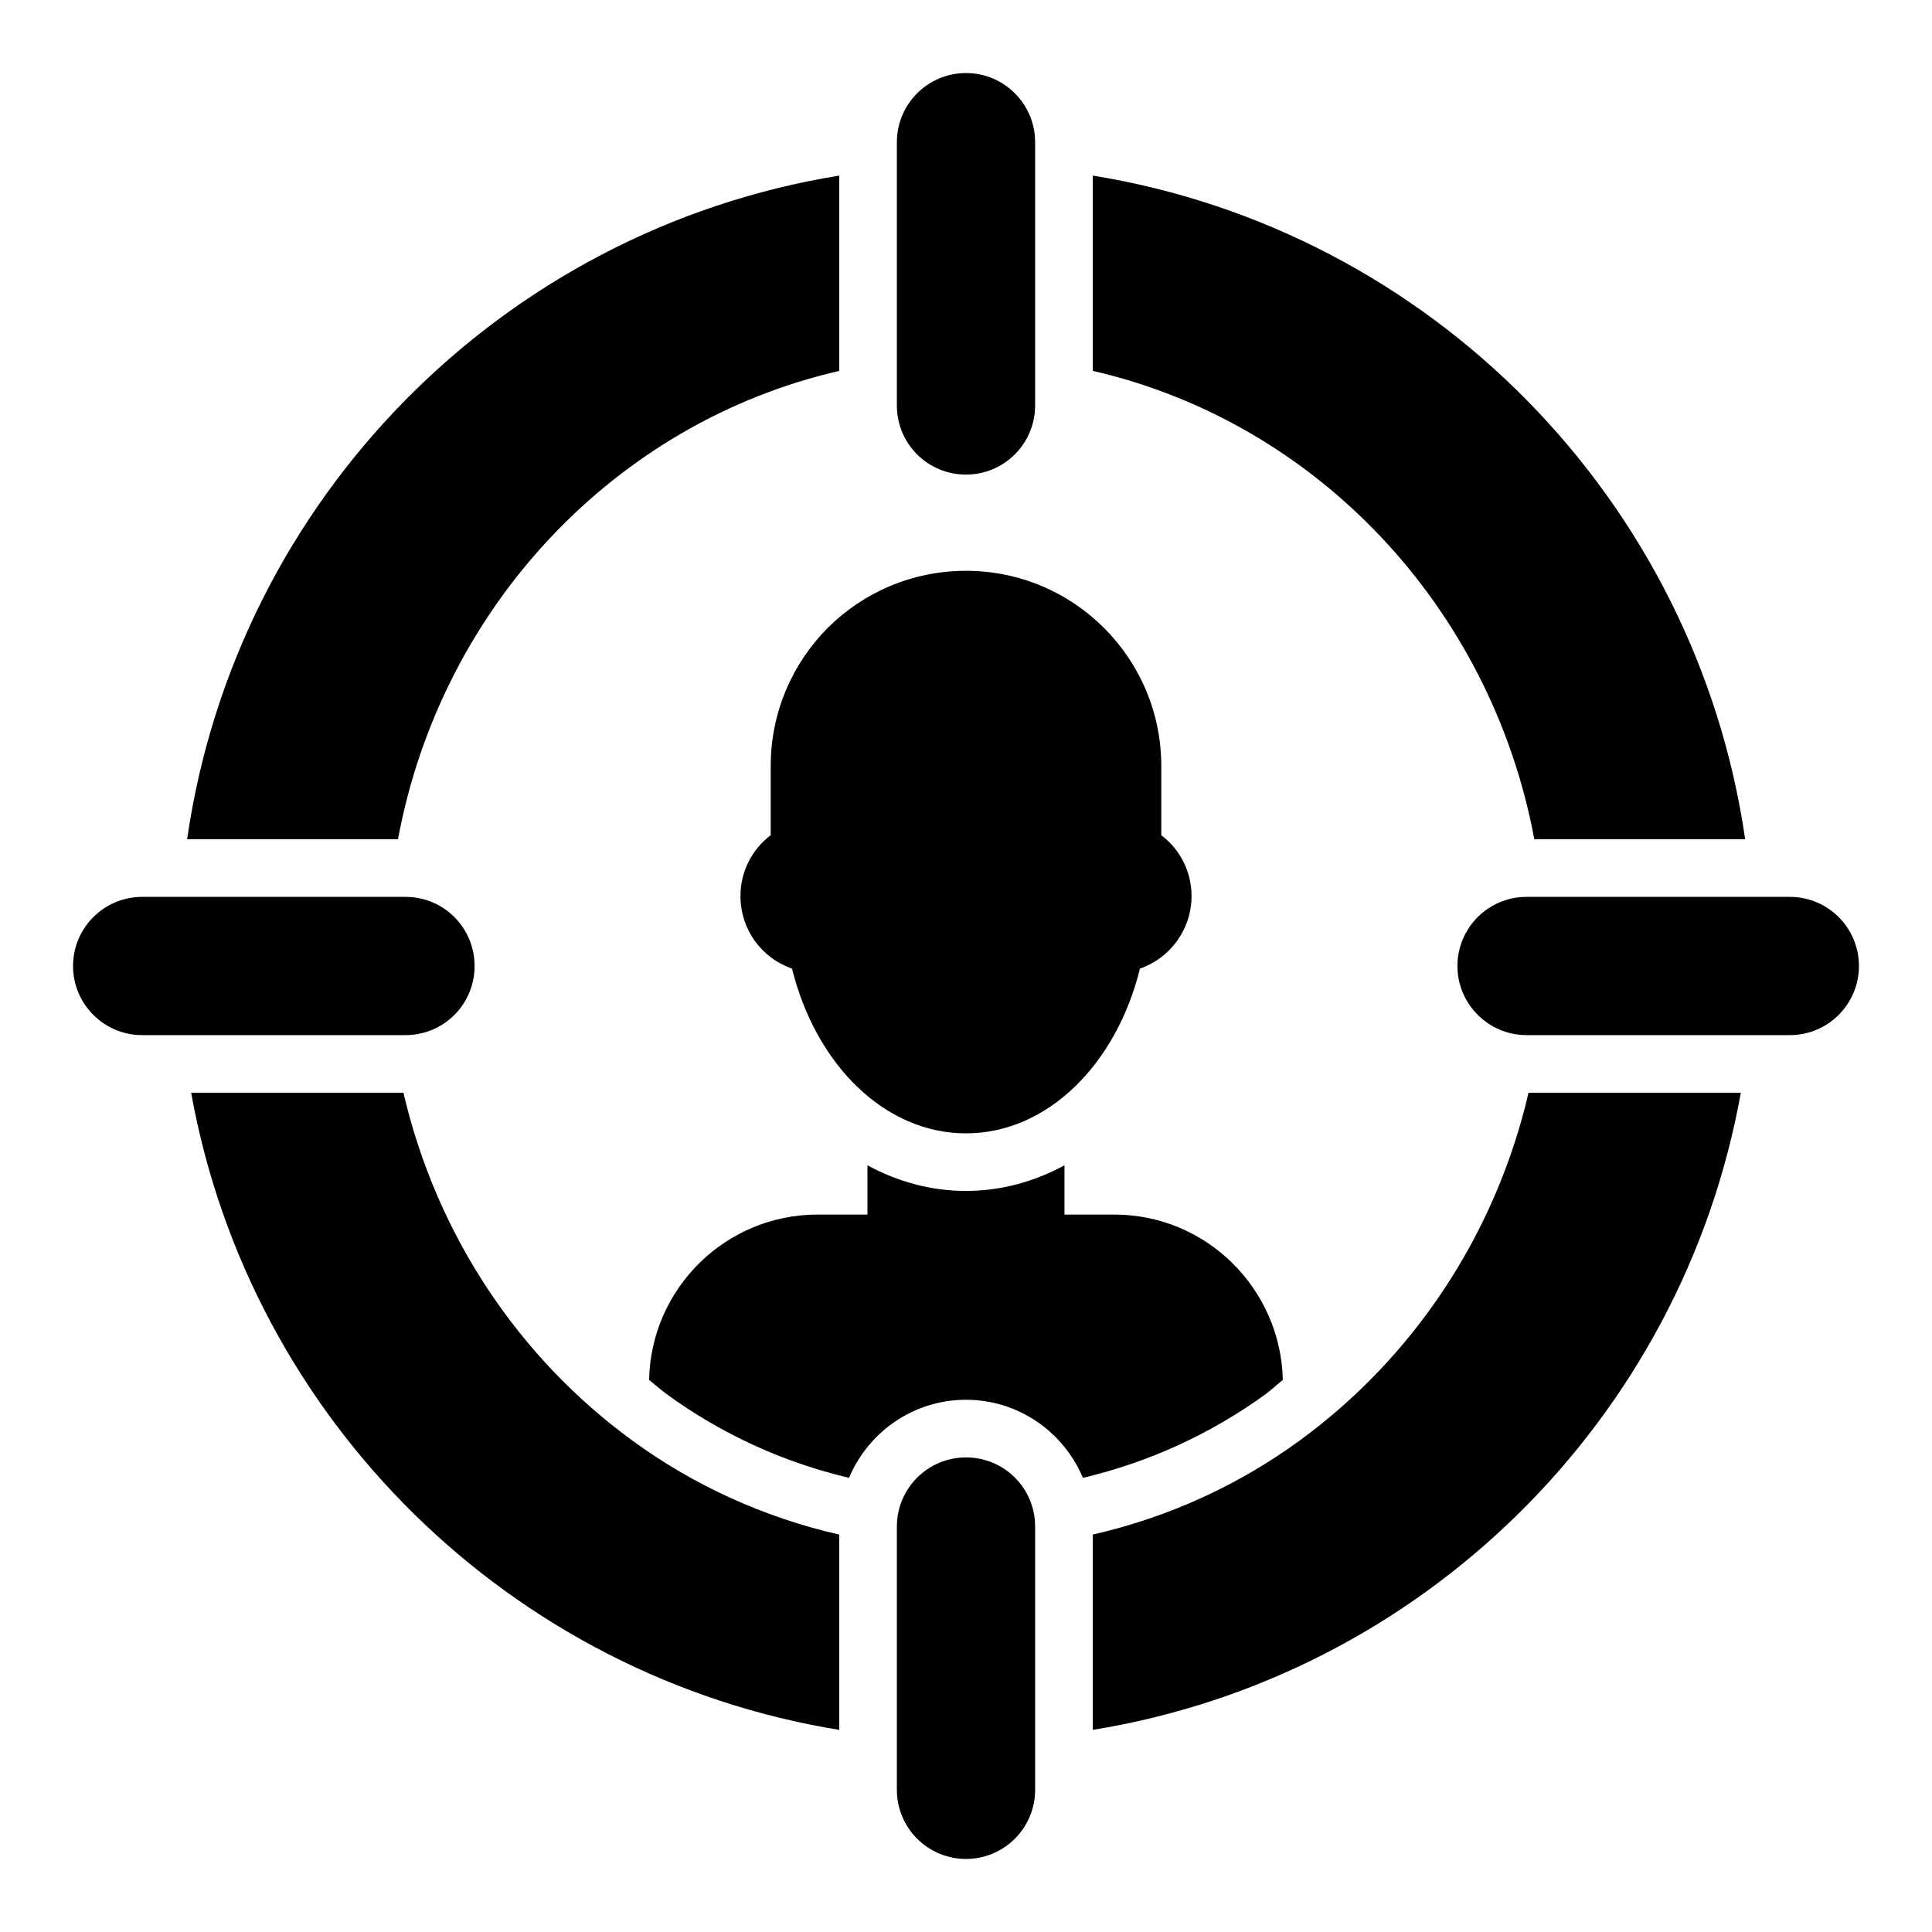
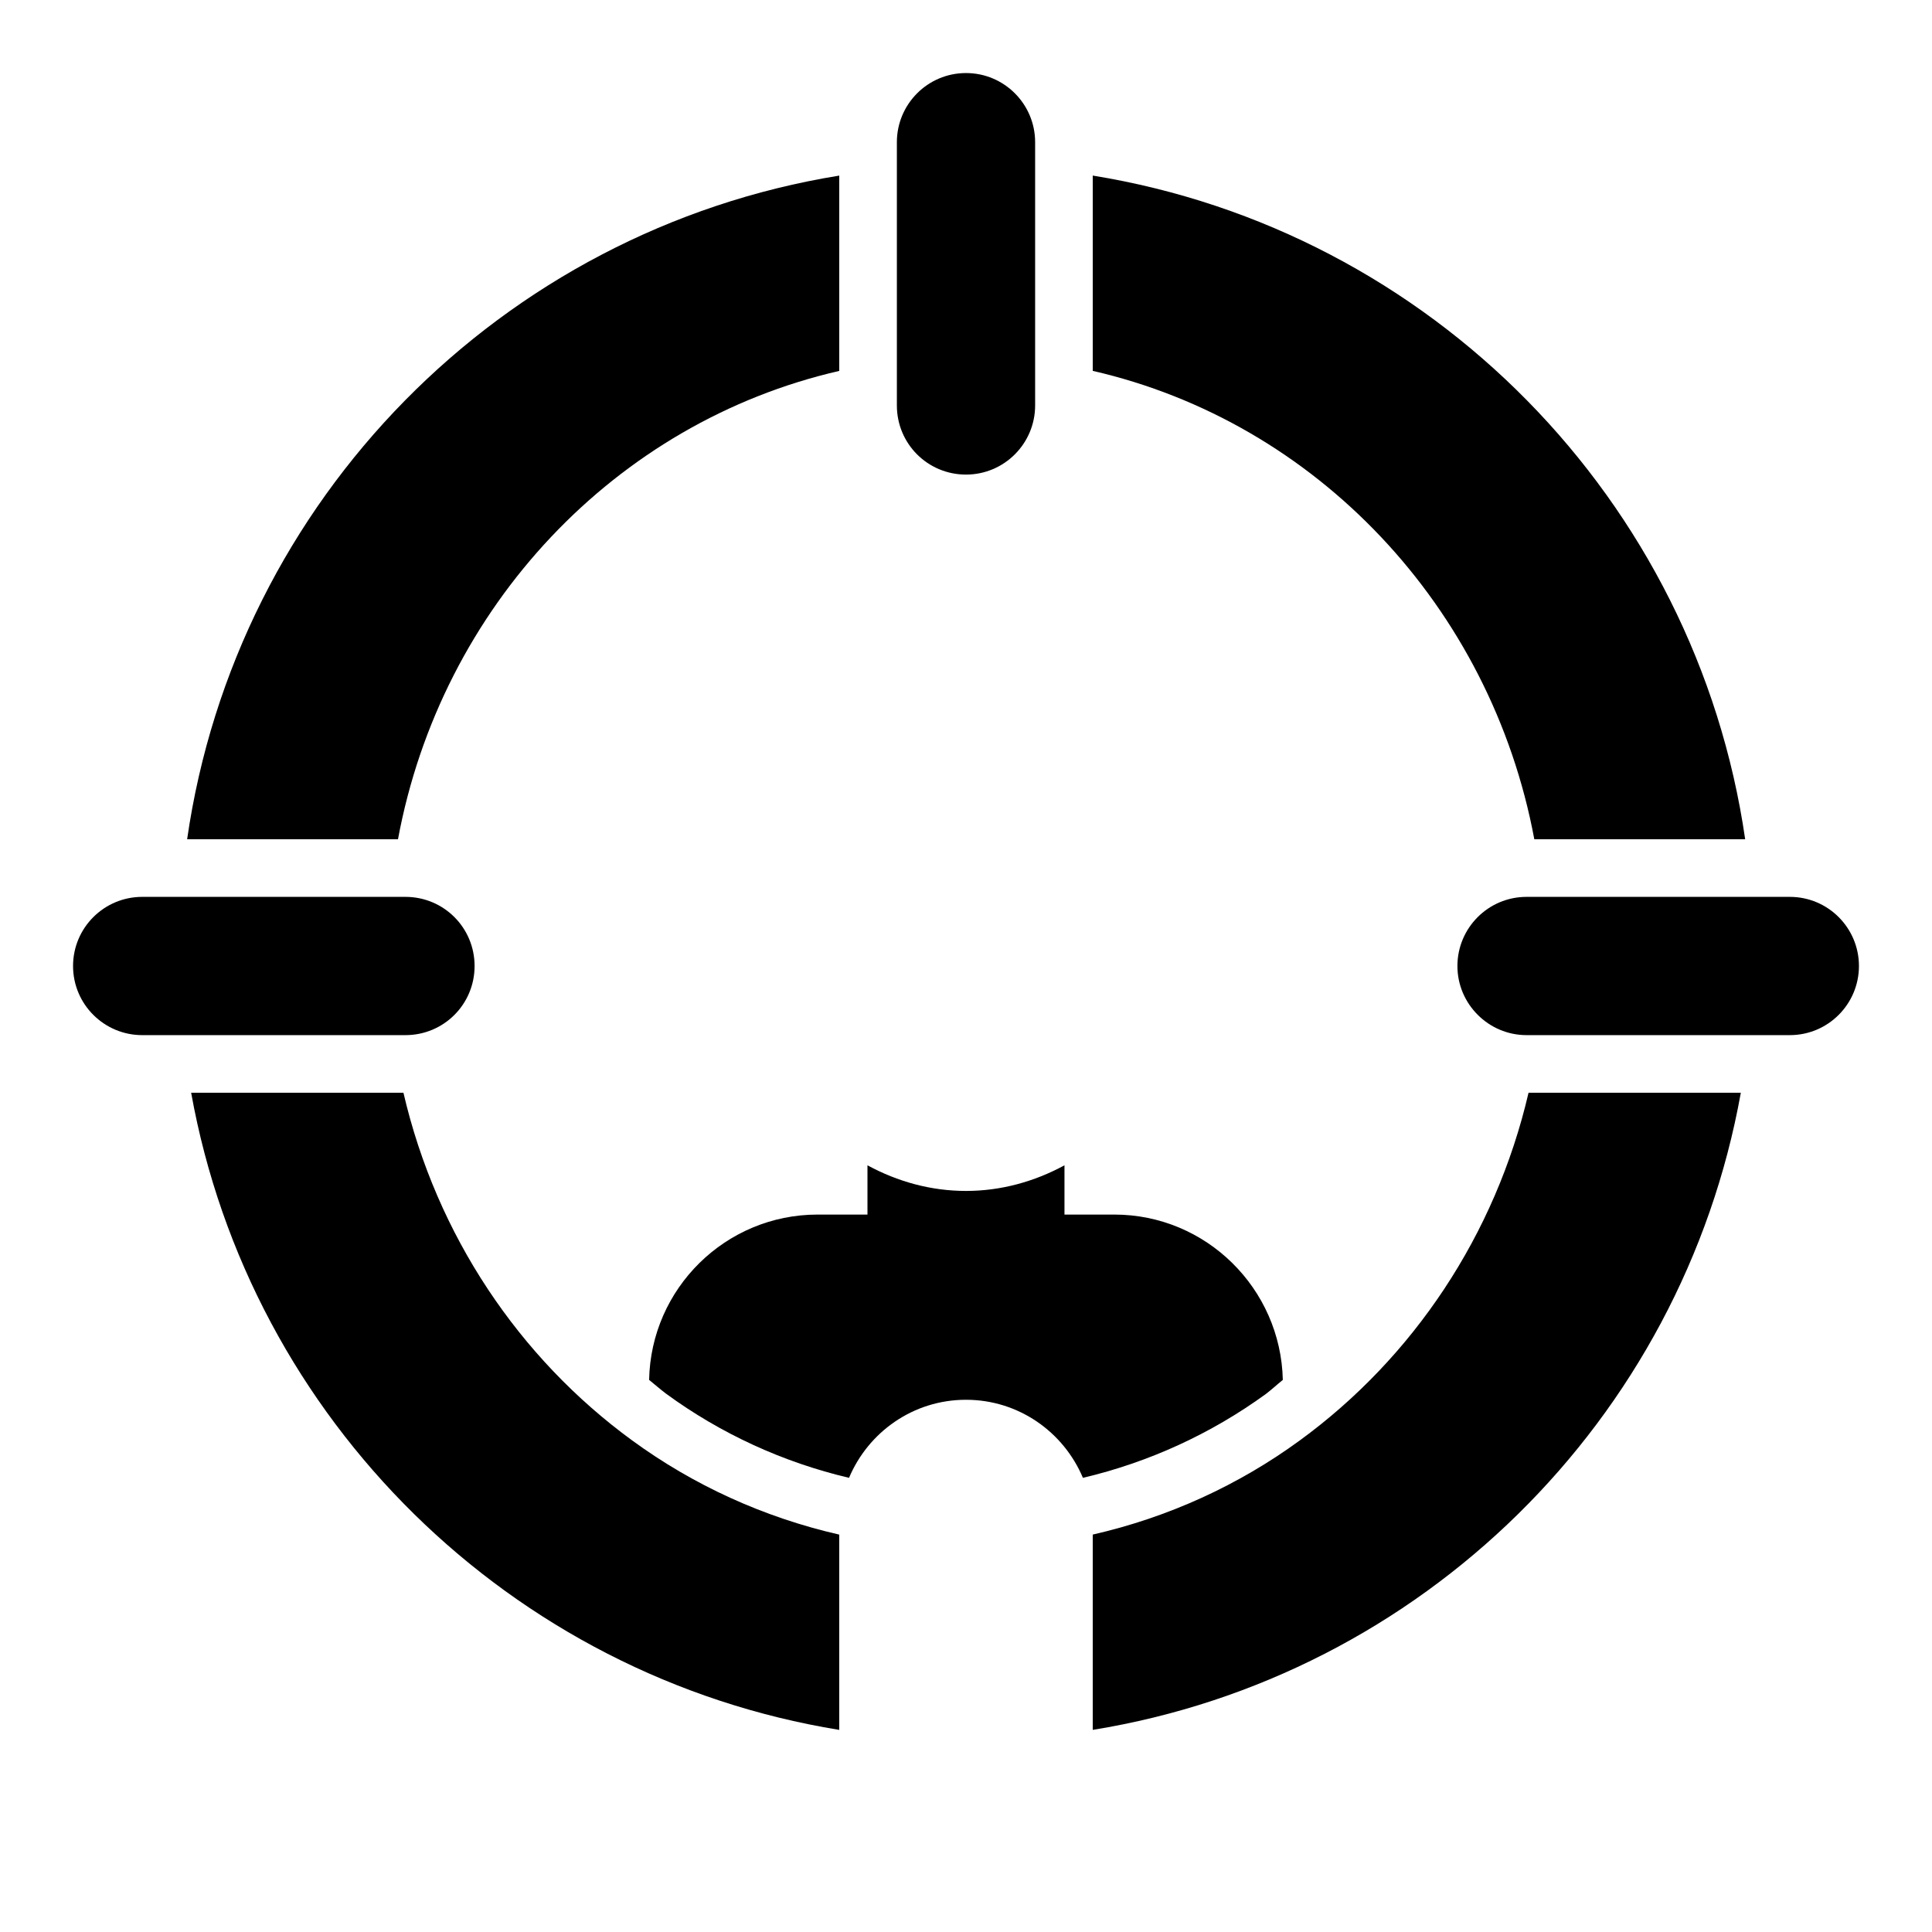
<svg xmlns="http://www.w3.org/2000/svg" fill="#000000" width="800px" height="800px" version="1.1" viewBox="144 144 512 512">
  <g>
-     <path d="m400 295.27c-14.352 0-27.25 5.801-36.641 15.113-9.312 9.391-15.113 22.289-15.113 36.641v18.32c-4.887 3.664-8.016 9.543-8.016 16.105 0 8.93 5.648 16.488 13.664 19.238 6.258 25.344 24.504 43.664 46.105 43.664s39.848-18.32 46.105-43.664c7.938-2.75 13.664-10.305 13.664-19.238 0-6.566-3.129-12.441-8.016-16.105v-18.32c0-28.621-23.207-51.754-51.754-51.754z" />
    <path d="m618.32 381.68h-69.77c-10.152 0-18.32 8.246-18.32 18.32 0 10.078 8.246 18.32 18.32 18.32h69.77c10.152 0 18.32-8.246 18.32-18.32 0-10.078-8.168-18.32-18.32-18.32z" />
    <path d="m269.77 400c0-10.152-8.168-18.32-18.32-18.32h-69.77c-10.074 0-18.32 8.168-18.32 18.32s8.246 18.32 18.32 18.32h69.77c10.156 0 18.32-8.168 18.32-18.32z" />
-     <path d="m400 530.23c-10.152 0-18.32 8.246-18.32 18.32v69.77c0 10.152 8.246 18.32 18.32 18.32 10.152 0 18.32-8.246 18.32-18.32v-69.77c0-10.152-8.168-18.32-18.32-18.32z" />
    <path d="m400 269.77c10.152 0 18.32-8.246 18.32-18.32v-69.77c0-10.074-8.168-18.32-18.32-18.32s-18.32 8.246-18.32 18.32v69.77c0 10.156 8.168 18.32 18.32 18.32z" />
    <path d="m483.96 509.69c-0.535-24.199-20.305-43.816-44.656-43.816h-13.207v-13.055c-8.016 4.352-16.871 6.793-26.105 6.793-9.238 0-18.09-2.441-26.105-6.793v13.055h-13.207c-24.426 0-44.199 19.617-44.656 43.816 1.527 1.223 2.977 2.519 4.504 3.664 14.504 10.609 30.992 18.168 48.473 22.289 5.113-12.137 17.023-20.688 30.992-20.688s25.879 8.551 30.992 20.688c17.48-4.121 33.969-11.68 48.473-22.215 1.605-1.219 2.981-2.516 4.504-3.738z" />
    <path d="m488.47 525.72c-16.184 11.832-34.809 20.383-54.883 24.961v51.754c87.176-14.121 156.18-82.137 171.75-168.85h-56.258c-8.781 37.785-30.688 70.305-60.613 92.137z" />
    <path d="m366.41 242.29v-51.754c-89.539 14.504-159.84 85.879-172.82 175.88h55.879c11.449-61.676 57.707-110.53 116.94-124.12z" />
    <path d="m550.61 366.41h55.879c-13.055-89.996-83.359-161.37-172.9-175.88v51.754c59.234 13.59 105.5 62.445 117.02 124.12z" />
    <path d="m250.92 433.59h-56.262c15.574 86.641 84.578 154.65 171.75 168.85v-51.754c-20.074-4.582-38.703-13.129-54.883-24.961-29.926-21.832-51.832-54.352-60.609-92.137z" />
  </g>
</svg>